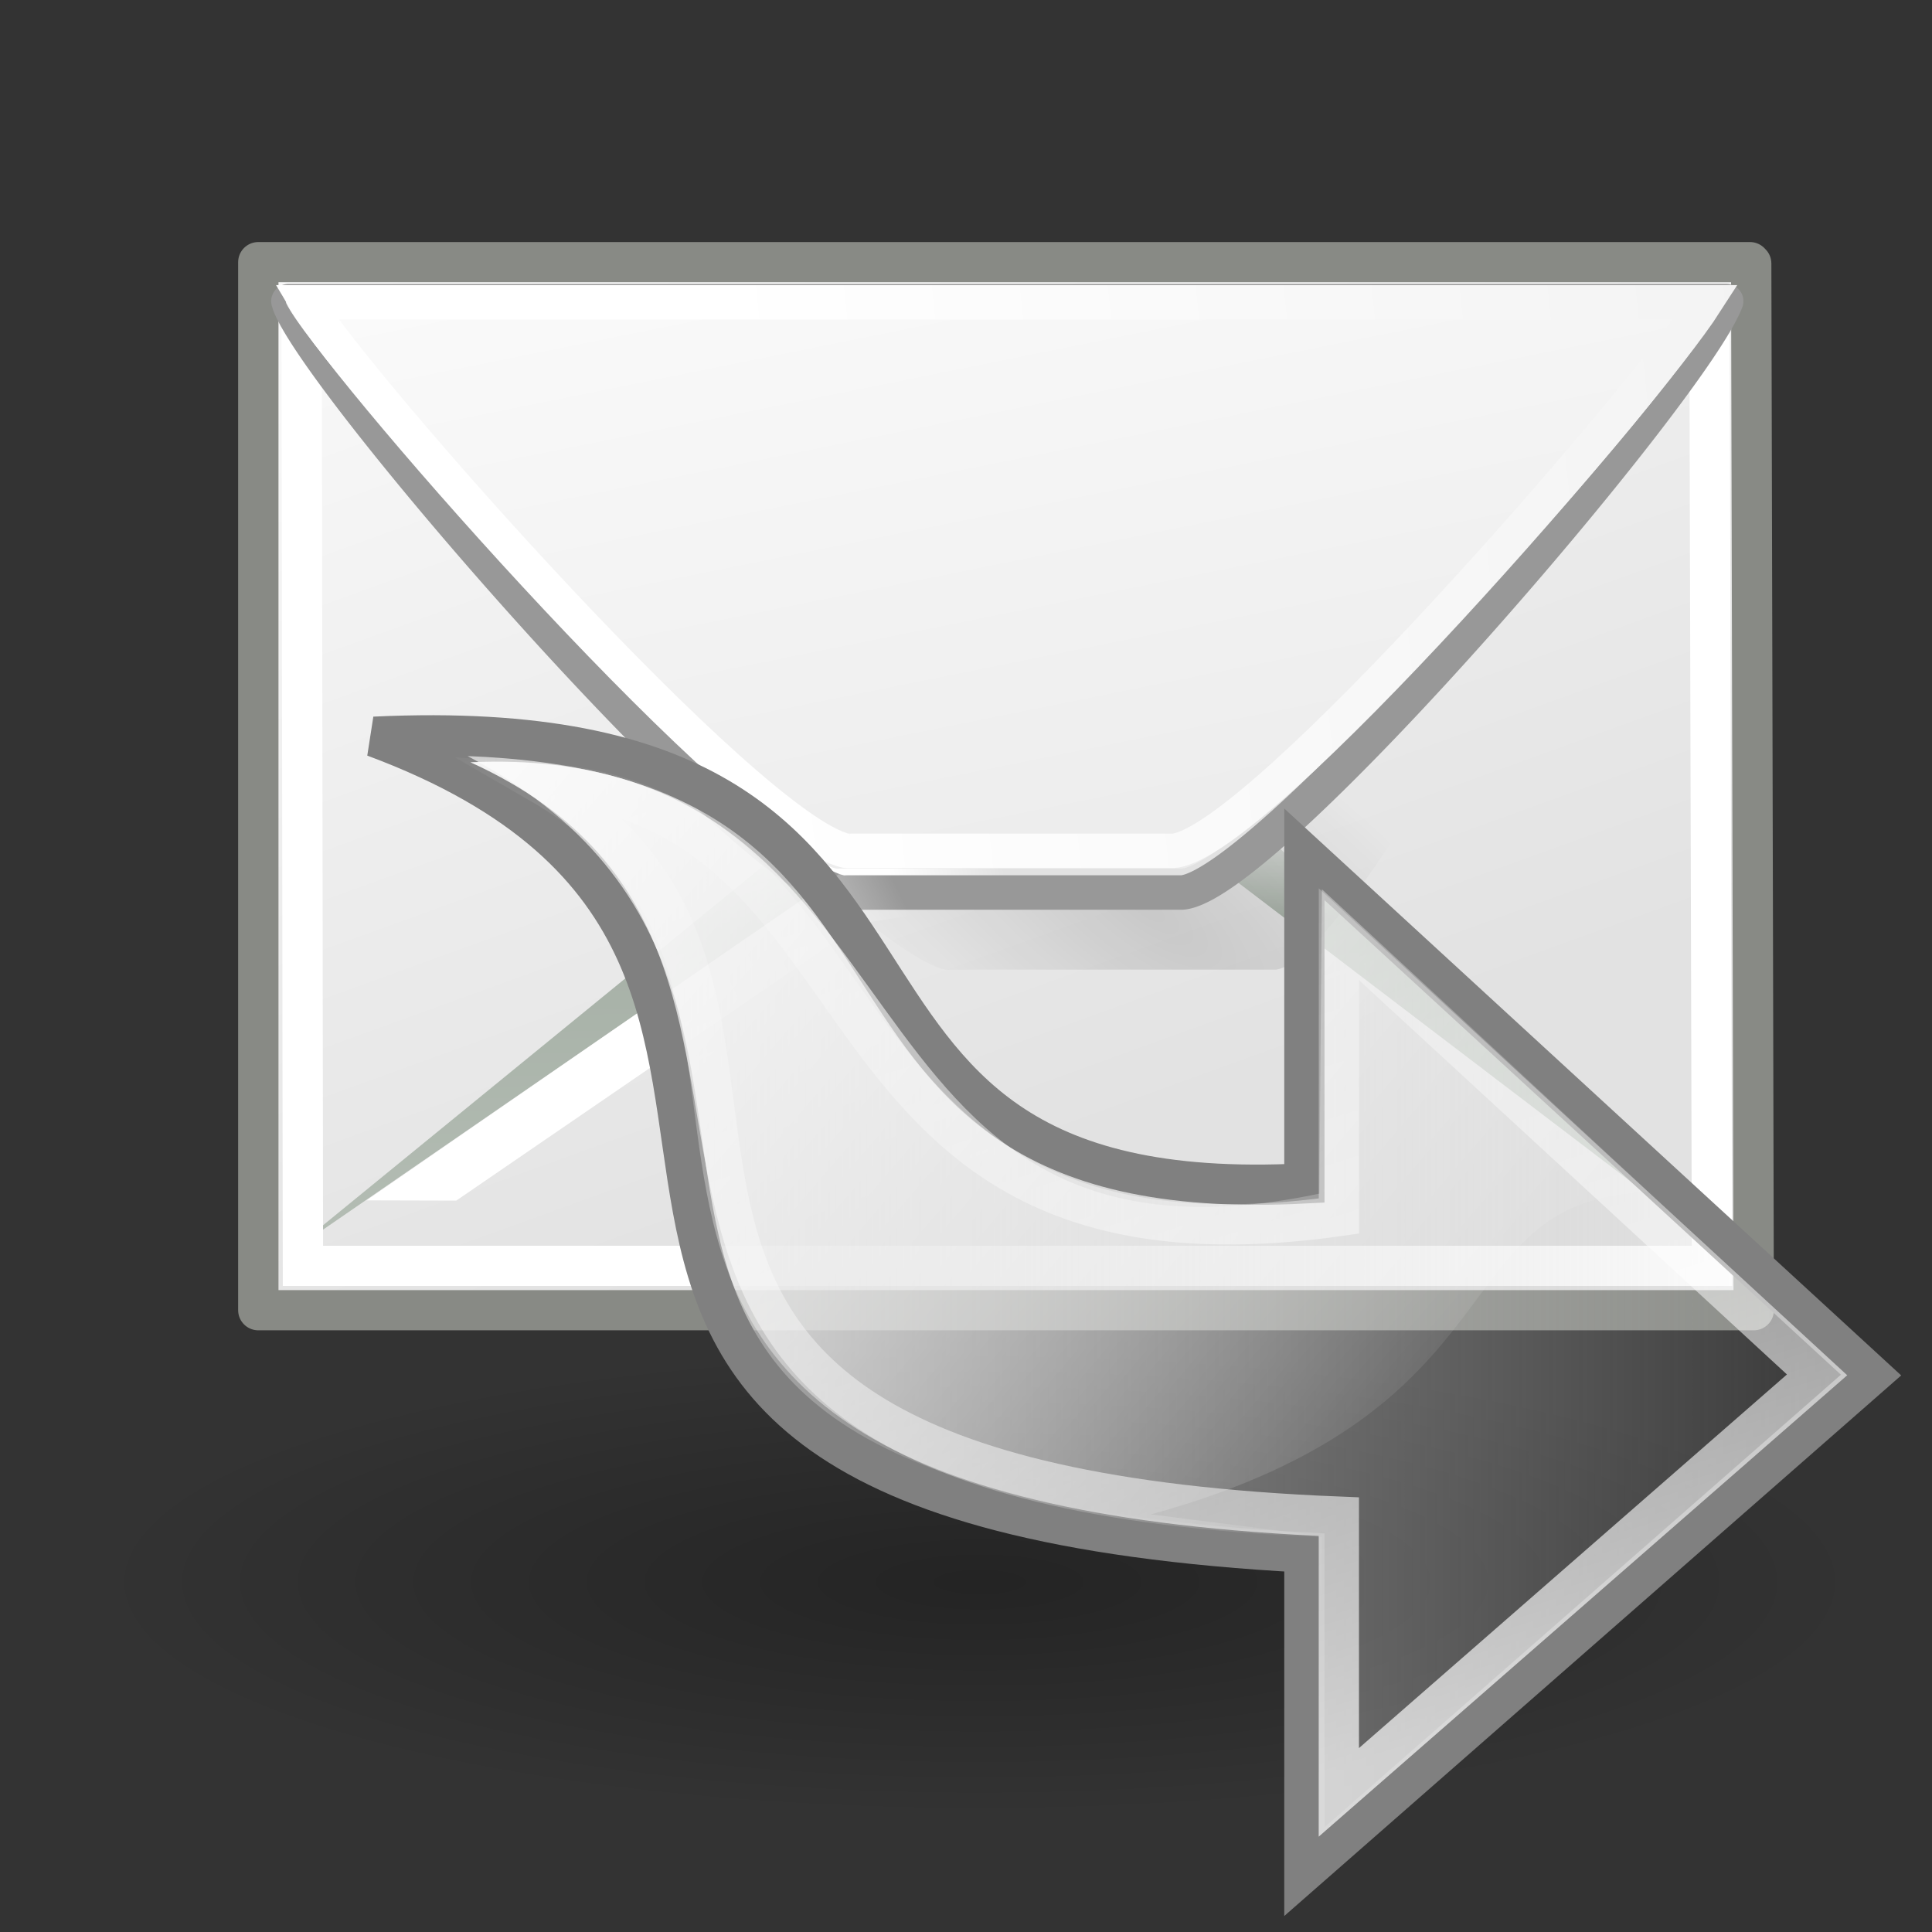
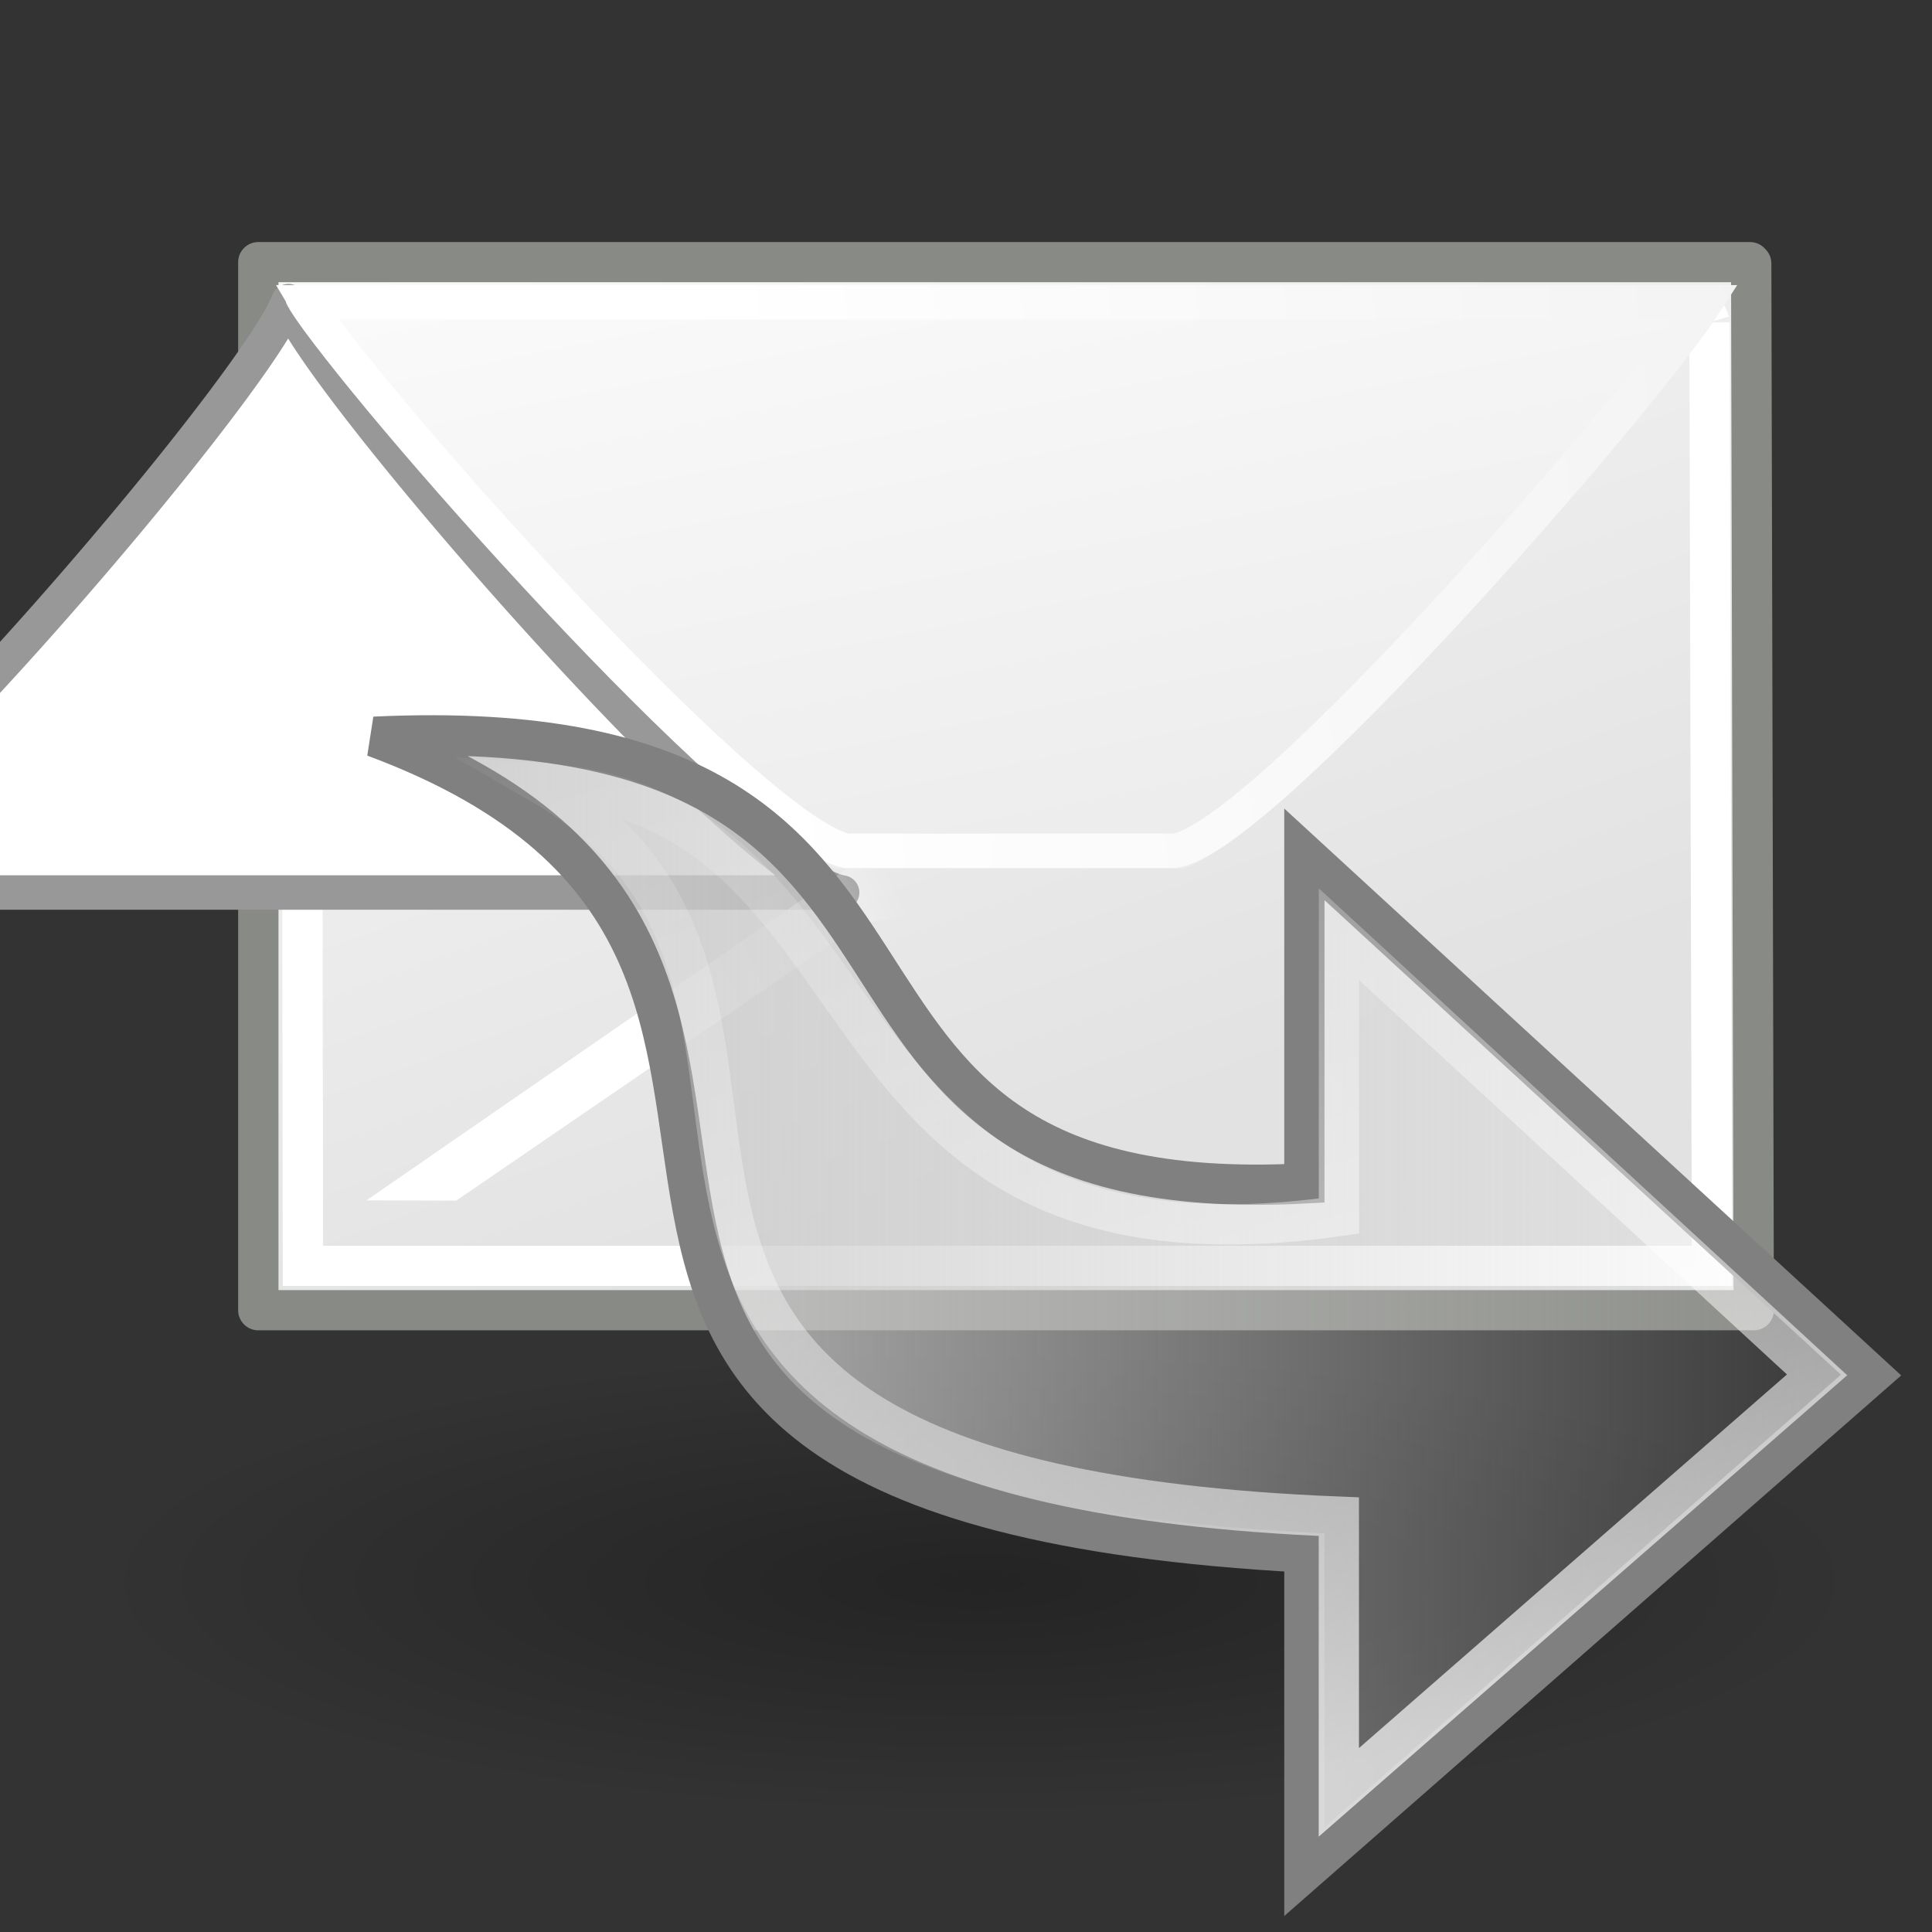
<svg xmlns="http://www.w3.org/2000/svg" xmlns:ns1="http://sodipodi.sourceforge.net/DTD/sodipodi-0.dtd" xmlns:ns2="http://www.inkscape.org/namespaces/inkscape" xmlns:xlink="http://www.w3.org/1999/xlink" width="48" height="48" version="1.1" id="svg94" ns1:docname="Mail-forward_grey.svg" ns2:version="0.92.2 (5c3e80d, 2017-08-06)">
  <rect width="100%" height="100%" fill="#333333" stroke="none" />
  <ns1:namedview pagecolor="#ffffff" bordercolor="#666666" borderopacity="1" objecttolerance="10" gridtolerance="10" guidetolerance="10" ns2:pageopacity="0" ns2:pageshadow="2" ns2:window-width="1920" ns2:window-height="1018" id="namedview96" showgrid="false" ns2:zoom="4.9166667" ns2:cx="24" ns2:cy="24" ns2:window-x="-8" ns2:window-y="-8" ns2:window-maximized="1" ns2:current-layer="svg94" />
  <defs id="defs66">
    <linearGradient ns2:collect="always" id="linearGradient996">
      <stop style="stop-color:#cccccc;stop-opacity:1;" offset="0" id="stop992" />
      <stop style="stop-color:#cccccc;stop-opacity:0;" offset="1" id="stop994" />
    </linearGradient>
    <linearGradient id="b">
      <stop offset="0" stop-color="#9f620b" id="stop2" />
      <stop offset="1" stop-color="#ffc879" stop-opacity="0" id="stop4" />
    </linearGradient>
    <linearGradient id="g">
      <stop offset="0" stop-color="#dfe0df" id="stop7" />
      <stop offset=".238" stop-color="#a6b0a6" id="stop9" />
      <stop offset="1" stop-color="#b5beb5" id="stop11" />
    </linearGradient>
    <linearGradient id="j">
      <stop offset="0" stop-color="#fff" id="stop14" />
      <stop offset="1" stop-color="#fff" stop-opacity="0" id="stop16" />
    </linearGradient>
    <linearGradient id="h">
      <stop offset="0" stop-opacity=".129" id="stop19" />
      <stop offset="1" stop-opacity="0" id="stop21" />
    </linearGradient>
    <linearGradient id="i">
      <stop offset="0" stop-color="#fff" id="stop24" />
      <stop offset="1" stop-color="#ededed" id="stop26" />
    </linearGradient>
    <linearGradient id="f">
      <stop offset="0" stop-color="#fff" id="stop29" />
      <stop offset="1" stop-color="#e2e2e2" id="stop31" />
    </linearGradient>
    <linearGradient id="e">
      <stop offset="0" id="stop34" />
      <stop offset="1" stop-opacity="0" id="stop36" />
    </linearGradient>
    <linearGradient id="c">
      <stop offset="0" stop-color="#fff" id="stop39" />
      <stop offset="1" stop-color="#fff" stop-opacity="0" id="stop41" />
    </linearGradient>
    <linearGradient id="a">
      <stop offset="0" stop-color="#fd9d14" id="stop44" />
      <stop offset="1" stop-color="#ffc879" stop-opacity="0" id="stop46" />
    </linearGradient>
    <linearGradient id="d">
      <stop offset="0" stop-color="#fff" id="stop49" />
      <stop offset="1" stop-color="#fff" stop-opacity="0" id="stop51" />
    </linearGradient>
    <linearGradient id="s" x1="32.708" x2="43.987" y1="28.042" y2="34.408" gradientUnits="userSpaceOnUse" xlink:href="#a" gradientTransform="matrix(-0.846,0,0,-0.846,51.403,49.14)" />
    <linearGradient id="t" x1="32.708" x2="43.987" y1="28.042" y2="34.408" gradientUnits="userSpaceOnUse" xlink:href="#b" gradientTransform="matrix(-0.846,0,0,-0.846,51.403,49.14)" />
    <linearGradient id="u" x1="23.708" x2="36.172" y1="11.028" y2="50.995" gradientTransform="matrix(-0.773,0,0,-0.773,54.675,51.43)" gradientUnits="userSpaceOnUse" xlink:href="#c" />
    <linearGradient id="v" x1="11.688" x2="37.114" y1="14.319" y2="36.087" gradientUnits="userSpaceOnUse" xlink:href="#d" />
    <radialGradient id="k" cx="6.703" cy="73.616" r="7.228" fx="6.703" fy="73.616" gradientTransform="scale(1.902,0.526)" gradientUnits="userSpaceOnUse" xlink:href="#e" />
    <linearGradient id="l" x1="11.573" x2="18.475" y1="4.746" y2="26.023" gradientTransform="matrix(1.343,0,0,1.506,2.88,-2.266)" gradientUnits="userSpaceOnUse" xlink:href="#f" />
    <linearGradient id="m" x1="9.164" x2="9.886" y1="38.071" y2="52.091" gradientTransform="matrix(2.455,0,0,0.762,2.882,0.337)" gradientUnits="userSpaceOnUse" xlink:href="#g" />
    <radialGradient id="n" cx="27.741" cy="38.712" r="17.978" fx="27.741" fy="38.712" gradientTransform="matrix(0.63,0.459,-0.148,0.249,16.517,9.054)" gradientUnits="userSpaceOnUse" xlink:href="#h" />
    <linearGradient id="o" x1="11.742" x2="13.847" y1="11.485" y2="11.982" gradientTransform="matrix(1.296,0,0,-1.437,3.747,33.205)" gradientUnits="userSpaceOnUse" xlink:href="#f" />
    <linearGradient id="p" x1="10.027" x2="17.178" y1="20.22" y2="-7.527" gradientTransform="matrix(1.571,0,0,-1.232,2.973,33.335)" gradientUnits="userSpaceOnUse" xlink:href="#f" />
    <linearGradient id="q" x1="11.842" x2="40.024" y1="4.251" y2="7.412" gradientTransform="matrix(1.371,0,0,-1.465,2.525,33.713)" gradientUnits="userSpaceOnUse" xlink:href="#i" />
    <linearGradient id="r" x1="17.397" x2="22.178" y1="33.357" y2="31.027" gradientUnits="userSpaceOnUse" xlink:href="#j" />
    <linearGradient id="v-1" x1="11.688" x2="37.114" y1="14.319" y2="36.087" gradientUnits="userSpaceOnUse" xlink:href="#j" />
    <linearGradient ns2:collect="always" xlink:href="#linearGradient996" id="linearGradient998" x1="8.799" y1="32.686" x2="47.235" y2="32.686" gradientUnits="userSpaceOnUse" />
    <linearGradient id="v-1-7" x1="11.688" x2="37.114" y1="14.319" y2="36.087" gradientUnits="userSpaceOnUse" xlink:href="#j" />
  </defs>
  <path fill="url(#k)" d="M26.5 38.7a13.75 3.8 0 1 1-27.5 0 13.75 3.8 0 1 1 27.5 0z" color="#000" opacity=".3" style="marker:none" transform="matrix(1.597,0,0,1.526,3.98,-19.785)" id="path68" />
  <path fill="url(#l)" fill-rule="evenodd" stroke="#888a85" stroke-linejoin="round" stroke-width=".997" d="M6.344 15.455v25.987h36.968l-.062-25.888v-.066c-.001-.007-.03-.026-.031-.033H6.344z" transform="matrix(1.005,0,0,1.002,4.209e-2,-8.973)" id="path70" />
-   <path fill="url(#m)" fill-rule="evenodd" d="M20.49 29.059L7.096 40.03l13.909-9.605h9.018L42.44 39.91 30.576 29.06H20.491z" transform="matrix(1.005,0,0,1.002,4.209e-2,-8.973)" id="path72" />
  <path fill="none" stroke="#fff" stroke-width=".997" d="M7.447 16.726c-.007.013.006.02 0 .031-.002.006-.029.027-.031.032-.002.005.001.027 0 .031v.032l.031 23.49h34.834l-.062-23.363v-.032a1.027 1.027 0 0 0-.094-.221H7.447z" transform="matrix(1.005,0,0,1.002,4.209e-2,-8.973)" id="path74" />
-   <path fill="url(#n)" fill-rule="evenodd" d="M23.33 32.997C20.936 32.55 7.9 18.77 6.596 16.372a2.712 2.712 0 0 1-.052-.108h34.513c-.277 2.502-7.524 16.505-9.561 16.733h-8.049c-.034 0-.078.007-.118 0z" transform="matrix(1.005,0,0,1.002,4.209e-2,-8.973)" id="path76" />
-   <path fill="url(#o)" fill-rule="evenodd" stroke="#989898" stroke-linejoin="round" stroke-width=".854" d="M20.775 31.085c-2.368-.39-12.83-12.466-13.656-14.568a1.713 1.713 0 0 1-.03-.095H42.63c-.824 2.193-11.299 14.464-13.445 14.663h-8.29c-.035 0-.082.007-.121 0z" transform="matrix(1.005,0,0,1.002,4.209e-2,-8.973)" id="path78" />
+   <path fill="url(#o)" fill-rule="evenodd" stroke="#989898" stroke-linejoin="round" stroke-width=".854" d="M20.775 31.085c-2.368-.39-12.83-12.466-13.656-14.568a1.713 1.713 0 0 1-.03-.095c-.824 2.193-11.299 14.464-13.445 14.663h-8.29c-.035 0-.082.007-.121 0z" transform="matrix(1.005,0,0,1.002,4.209e-2,-8.973)" id="path78" />
  <path fill="url(#p)" fill-rule="evenodd" d="M20.625 30.49C18.52 30 7.722 17.988 7.031 16.466c-.002-.006.003-.026 0-.032-.005-.016-.029-.052-.03-.065v-.032c0-.002.029.002.03 0l.094-.097h35.469c-.003.025-.023.067-.031.097-.008.024-.02.07-.032.097-.922 2.181-11.508 13.767-13.343 14.056-.015.002-.05 0-.063 0H20.75c-.03-.001-.09.009-.125 0z" transform="matrix(1.005,0,0,1.002,4.209e-2,-8.973)" id="path80" />
  <path fill="none" stroke="url(#q)" stroke-width=".854" d="M20.875 30.051c-2.448-.55-12.171-11.617-13.344-13.6h34.594c-1.49 2.334-11.046 13.413-13.156 13.6H21.03c-.026 0-.064.004-.093 0-.02-.003-.042.005-.063 0z" transform="matrix(1.005,0,0,1.002,4.209e-2,-8.973)" id="path82" />
  <path fill="url(#r)" fill-rule="evenodd" d="M20.96 30.447L9.018 38.718l2.22.006 9.998-6.869 8.821-1.423-9.097.015z" transform="matrix(1.005,0,0,1.002,4.209e-2,-8.973)" id="path84" />
  <path ns2:connector-curvature="0" id="path86" style="color:#000000;display:block;fill:url(#linearGradient998);stroke:#808080;stroke-width:1;marker:none;fill-opacity:1" display="block" d="M 9.299,18.304 C 24.449,23.937 7.549,37.244 32.407,38.571 v 7.929 L 46.486,34.163 32.407,21.226 v 8.176 C 18.013,30.149 25.784,17.527 9.299,18.304 Z" />
  <path ns2:connector-curvature="0" id="path88" style="color:#000000;display:block;opacity:0.7;fill:none;stroke:url(#u);stroke-width:1;stroke-miterlimit:10;marker:none" display="block" d="m 13.409,19.454 c 9.336,5.391 -3.175,17.306 19.854,18.227 v 6.85 L 45.145,34.158 33.265,23.211 v 7.002 C 19.651,32.133 22.539,20.048 13.409,19.454 Z" stroke-miterlimit="10" />
-   <path ns2:connector-curvature="0" id="path90" style="color:#000000;display:block;fill:url(#v-1-7);marker:none" display="block" d="M 32.844,38.188 32.78,45.5 45.874,34.156 32.843,22.094 32.78,29.656 C 20.262,32.276 23.546,18.411 11.687,18.938 22.871,24.023 9.729,37.292 32.843,38.188 Z m 7.937,-8.563 c 0.08,-0.005 0.136,0.002 0.219,0 l 4.813,4.563 -12.938,11.28 -0.094,-7.312 -4.187,-0.531 c 9.345,-2.575 7.195,-7.698 12.187,-8 z" />
</svg>